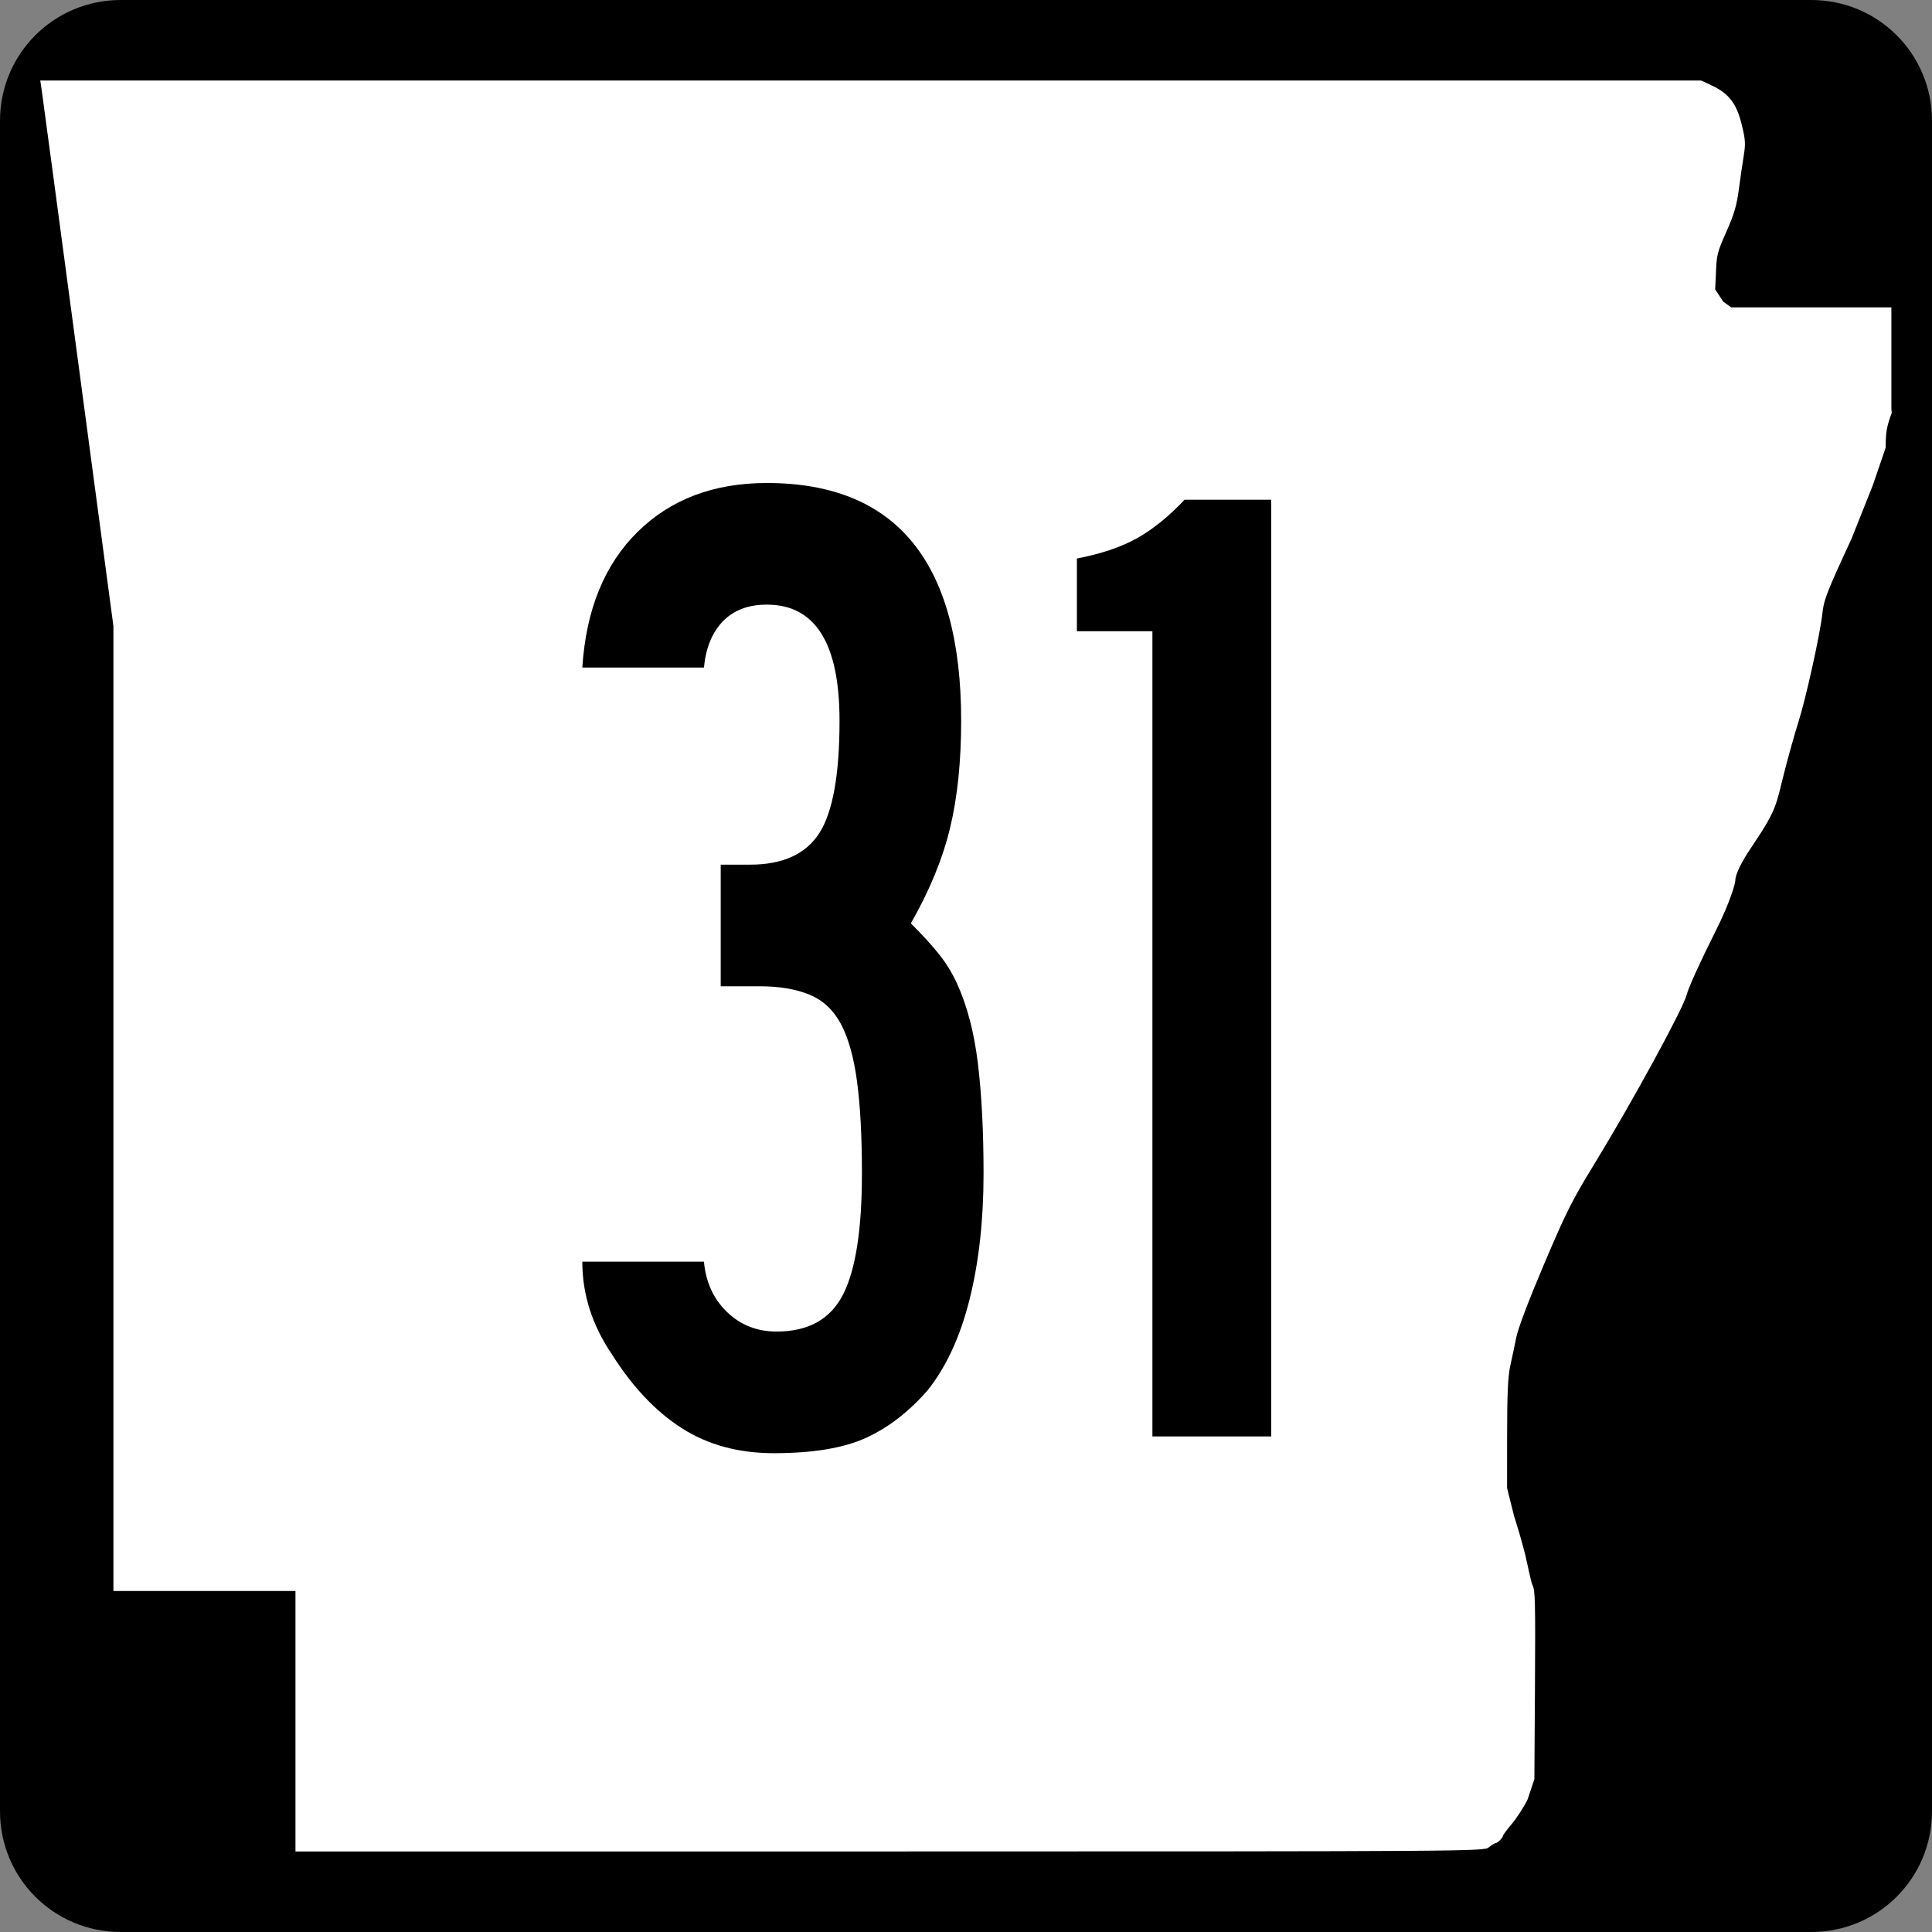
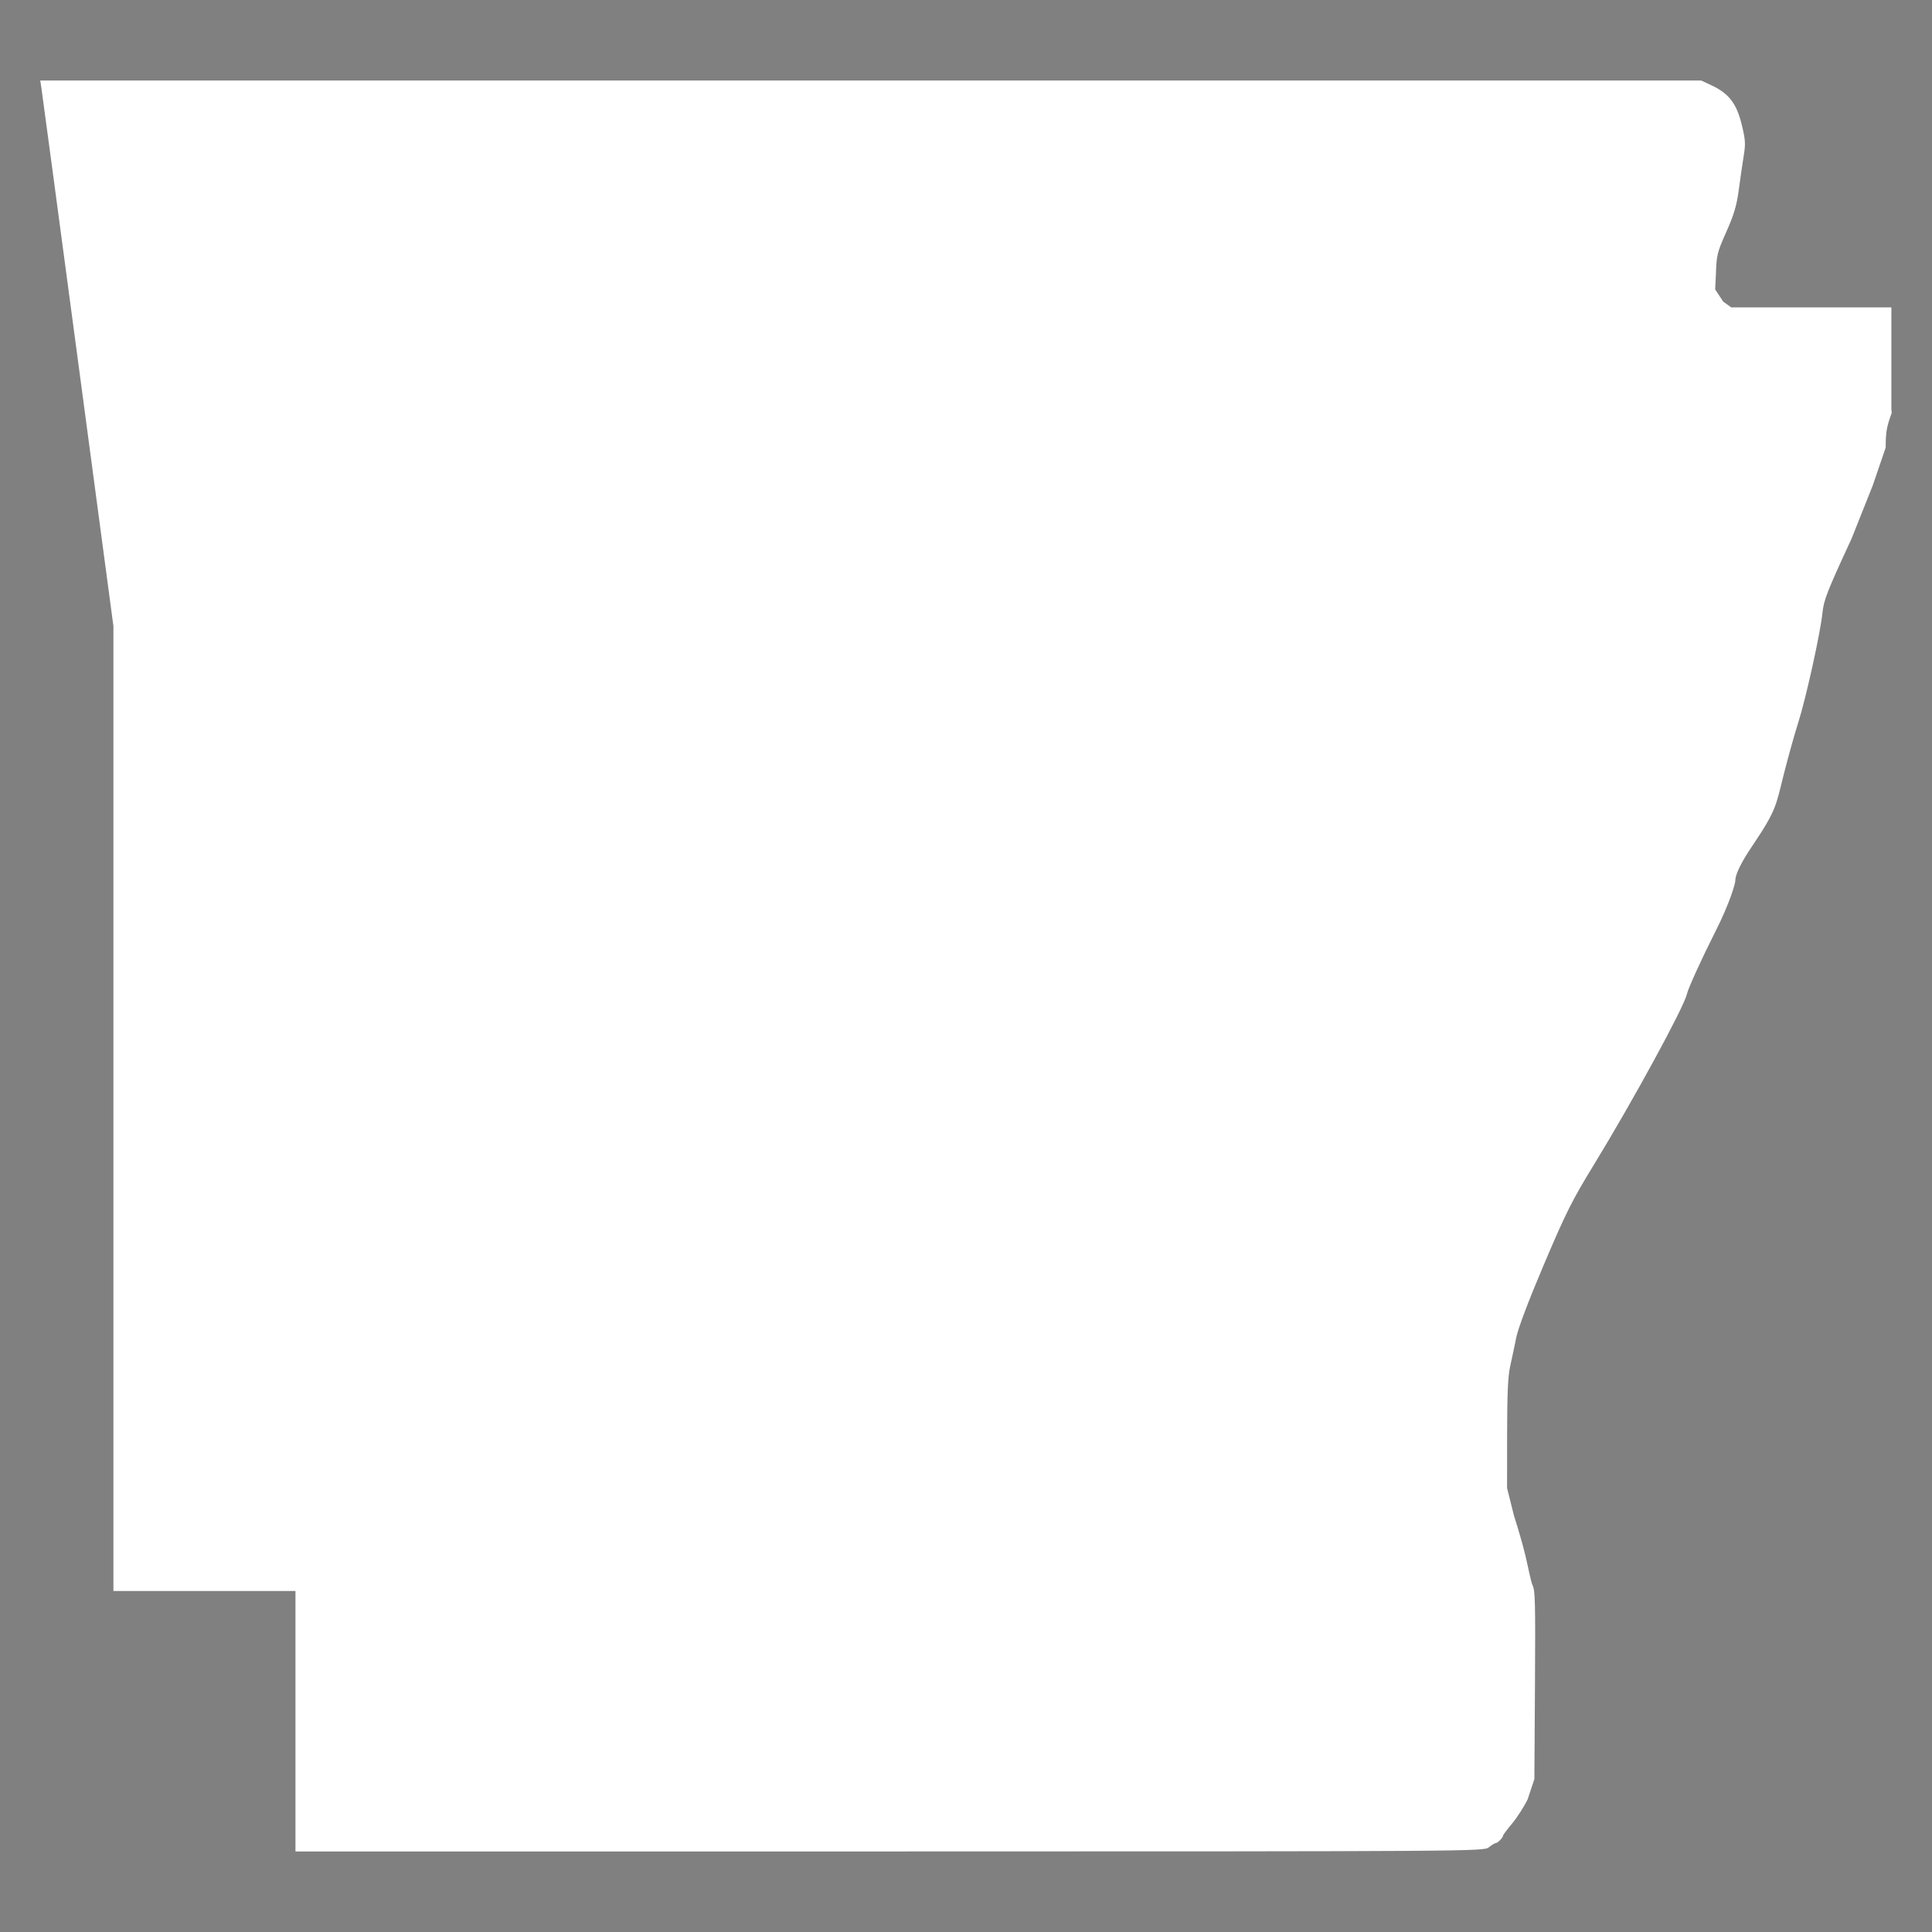
<svg xmlns="http://www.w3.org/2000/svg" xmlns:ns1="http://sodipodi.sourceforge.net/DTD/sodipodi-0.dtd" xmlns:ns2="http://www.inkscape.org/namespaces/inkscape" width="600" height="600" id="svg2" ns1:version="0.32" ns2:version="0.45.1" version="1.0" ns1:docbase="C:\Users\Emil\Desktop\Matté's Work\Pix\svg" ns1:docname="Arkansas 31.svg" ns2:output_extension="org.inkscape.output.svg.inkscape">
  <rect width="100%" height="100%" fill="#808080" stroke="none" />
  <defs id="defs4" />
  <ns1:namedview id="base" pagecolor="#ffffff" bordercolor="#666666" borderopacity="1.0" gridtolerance="10000" guidetolerance="10" objecttolerance="10" ns2:pageopacity="0.0" ns2:pageshadow="2" ns2:zoom="1.2866667" ns2:cx="300.00001" ns2:cy="300.00001" ns2:document-units="px" ns2:current-layer="layer1" width="750px" height="600px" ns2:window-width="1280" ns2:window-height="968" ns2:window-x="138" ns2:window-y="46" />
  <g ns2:label="Layer 1" ns2:groupmode="layer" id="layer1">
-     <path style="color:black;fill:black;fill-opacity:1;fill-rule:nonzero;stroke:none;stroke-width:0.874;stroke-linecap:butt;stroke-linejoin:miter;stroke-miterlimit:4;stroke-dashoffset:0;stroke-opacity:1;marker:none;marker-start:none;marker-mid:none;marker-end:none;visibility:visible;display:inline;overflow:visible" d="M 37.5,0 L 562.5,0 C 583.275,0 600,16.725 600,37.5 L 600,562.5 C 600,583.275 583.275,600 562.5,600 L 37.5,600 C 16.725,600 0,583.275 0,562.5 L 0,37.5 C 0,16.725 16.725,0 37.5,0 z " id="rect1872" />
    <path style="fill:white;fill-opacity:1" d="M 91.76,534.549 L 91.76,494.099 L 63.492,494.099 L 35.225,494.099 L 35.225,344.287 L 35.225,194.475 L 24.238,112.184 C 18.196,66.924 13.083,28.792 12.876,27.447 L 12.5,25 L 270.401,25 L 528.301,25 L 531.617,26.551 C 536.904,29.025 539.315,32.164 540.892,38.628 C 542.066,43.437 542.142,44.625 541.523,48.415 C 541.136,50.787 540.449,55.517 539.996,58.926 C 539.345,63.834 538.542,66.551 536.137,71.975 C 533.25,78.486 533.089,79.149 532.882,85.35 L 532.663,89.874 L 535.155,93.668 L 537.646,95.463 L 562.516,95.463 L 587.385,95.463 L 587.385,111.299 L 587.385,127.135 L 587.5,128.218 C 585.923,132.472 585.615,134.232 585.615,139.007 L 581.616,150.713 L 575.025,167.269 C 567.394,183.753 566.383,186.334 565.97,190.391 C 565.339,196.593 560.814,217.064 558.432,224.494 C 557.365,227.82 555.401,234.834 554.066,240.08 C 551.547,249.978 551.877,251.283 544.514,262.214 C 542.754,264.826 538.922,270.584 538.908,273.546 C 538.904,274.403 537.255,280.33 532.799,289.162 C 528.33,298.019 524.319,306.829 523.852,308.808 C 522.862,313.014 507.043,342.023 495.035,361.655 C 488.194,372.838 486.319,376.577 479.536,392.56 C 474.688,403.982 471.472,412.472 470.884,415.395 C 470.37,417.954 469.524,421.956 469.004,424.288 C 468.288,427.502 468.056,432.838 468.046,446.326 L 468.033,462.123 L 470.202,470.792 C 471.395,474.46 472.969,479.936 473.699,482.961 C 474.429,485.986 475.445,491.3 475.955,492.325 C 476.745,493.91 476.856,496.868 476.699,523.355 L 476.513,552.519 L 474.425,558.792 C 473.276,561.142 471.085,564.549 469.556,566.365 C 468.027,568.18 466.776,569.859 466.776,570.096 C 466.776,570.7 465.088,572.387 464.466,572.405 C 464.182,572.413 463.243,572.993 462.379,573.695 C 460.829,574.955 458.445,574.971 276.284,574.986 L 91.76,575 L 91.76,534.549 z " id="path3797" ns1:nodetypes="ccccccccccccssssccccccccccccssssssssssscccsscccssssccc" />
-     <path style="font-size:434.147px;font-style:normal;font-variant:normal;font-weight:normal;font-stretch:normal;text-align:center;line-height:125%;writing-mode:lr-tb;text-anchor:middle;font-family:Roadgeek 2005 Series B" d="M 305.452,364.477 C 305.452,378.945 304.003,391.967 301.106,403.542 C 298.209,415.117 293.868,424.526 288.082,431.769 C 282.288,438.42 275.92,443.338 268.977,446.522 C 262.035,449.706 252.482,451.298 240.319,451.298 C 229.323,451.298 219.772,448.695 211.668,443.488 C 203.564,438.281 196.328,430.612 189.96,420.481 C 183.883,411.507 180.844,401.954 180.844,391.823 L 218.617,391.823 C 219.191,398.192 221.578,403.401 225.779,407.45 C 229.978,411.5 235.117,413.525 241.194,413.525 C 251.033,413.525 257.908,409.692 261.816,402.025 C 265.725,394.358 267.679,381.842 267.679,364.477 C 267.679,352.897 267.171,343.345 266.155,335.819 C 265.139,328.294 263.474,322.36 261.16,318.019 C 258.846,313.678 255.591,310.639 251.396,308.904 C 247.2,307.168 242.064,306.3 235.987,306.3 L 223.824,306.3 L 223.824,268.527 L 232.94,268.527 C 243.071,268.527 250.234,265.27 254.43,258.756 C 258.625,252.242 260.723,240.594 260.723,223.811 C 260.723,199.786 253.202,187.774 238.16,187.774 C 232.365,187.774 227.803,189.509 224.473,192.98 C 221.143,196.452 219.191,201.23 218.617,207.316 L 180.844,207.316 C 182.001,189.368 187.718,175.328 197.995,165.197 C 208.272,155.066 221.66,150.001 238.16,150 C 278.384,150.001 298.496,174.604 298.496,223.811 C 298.496,236.548 297.339,247.691 295.025,257.239 C 292.711,266.787 288.661,276.627 282.876,286.758 C 286.638,290.521 289.604,293.778 291.772,296.529 C 293.941,299.28 295.749,302.246 297.198,305.426 C 300.378,312.377 302.548,320.7 303.71,330.394 C 304.871,340.088 305.452,351.449 305.452,364.477 L 305.452,364.477 z M 357.892,446.092 L 357.892,196.028 L 334.441,196.028 L 334.441,173.451 C 341.967,172.003 348.189,169.903 353.109,167.151 C 358.029,164.4 362.949,160.419 367.869,155.207 L 394.791,155.207 L 394.791,446.092 L 357.892,446.092 z " id="text4692" />
  </g>
</svg>